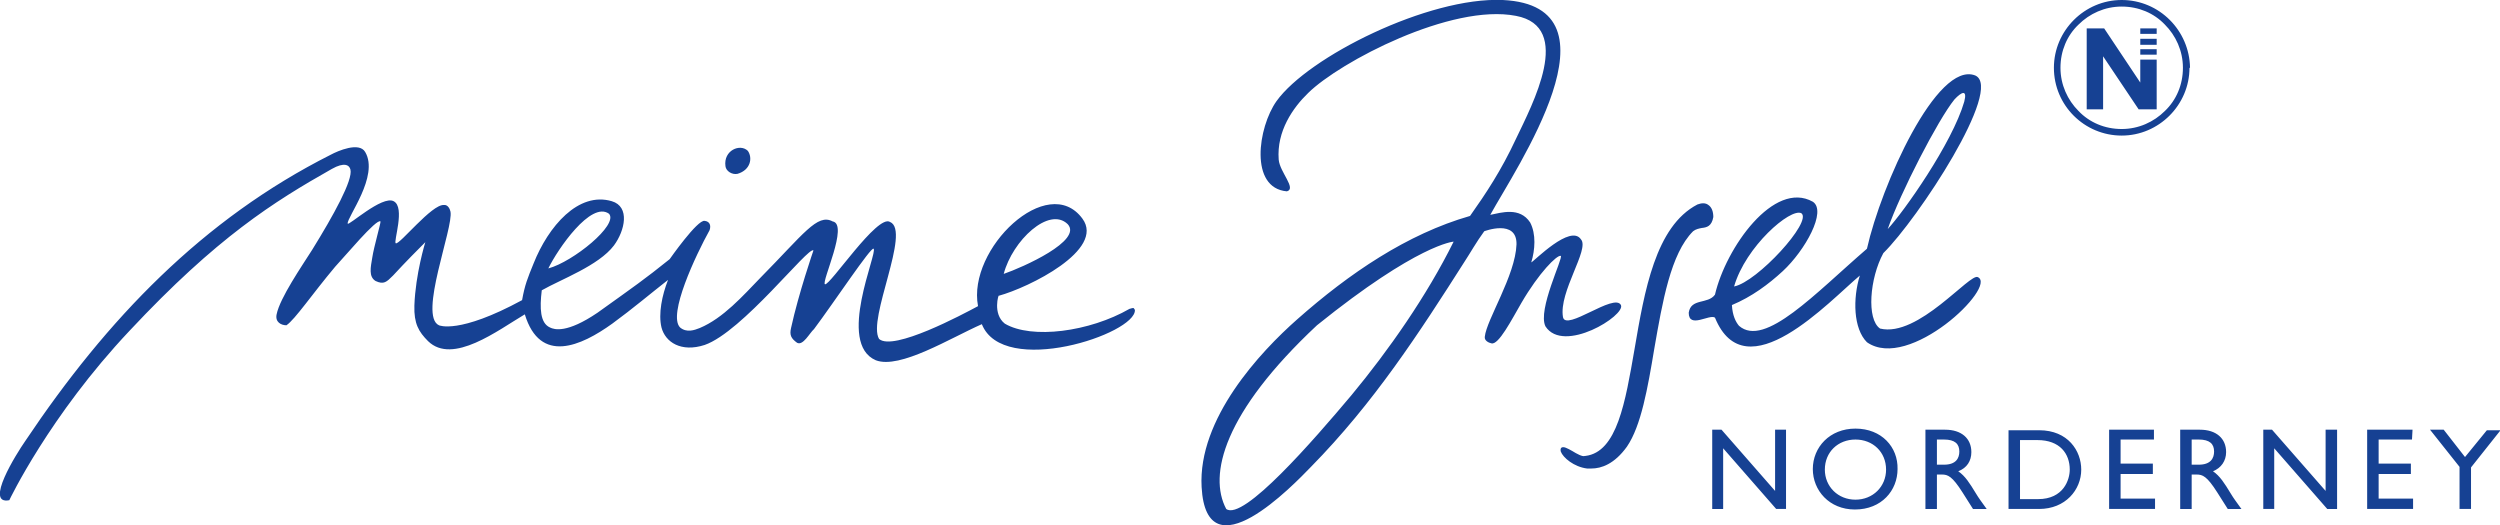
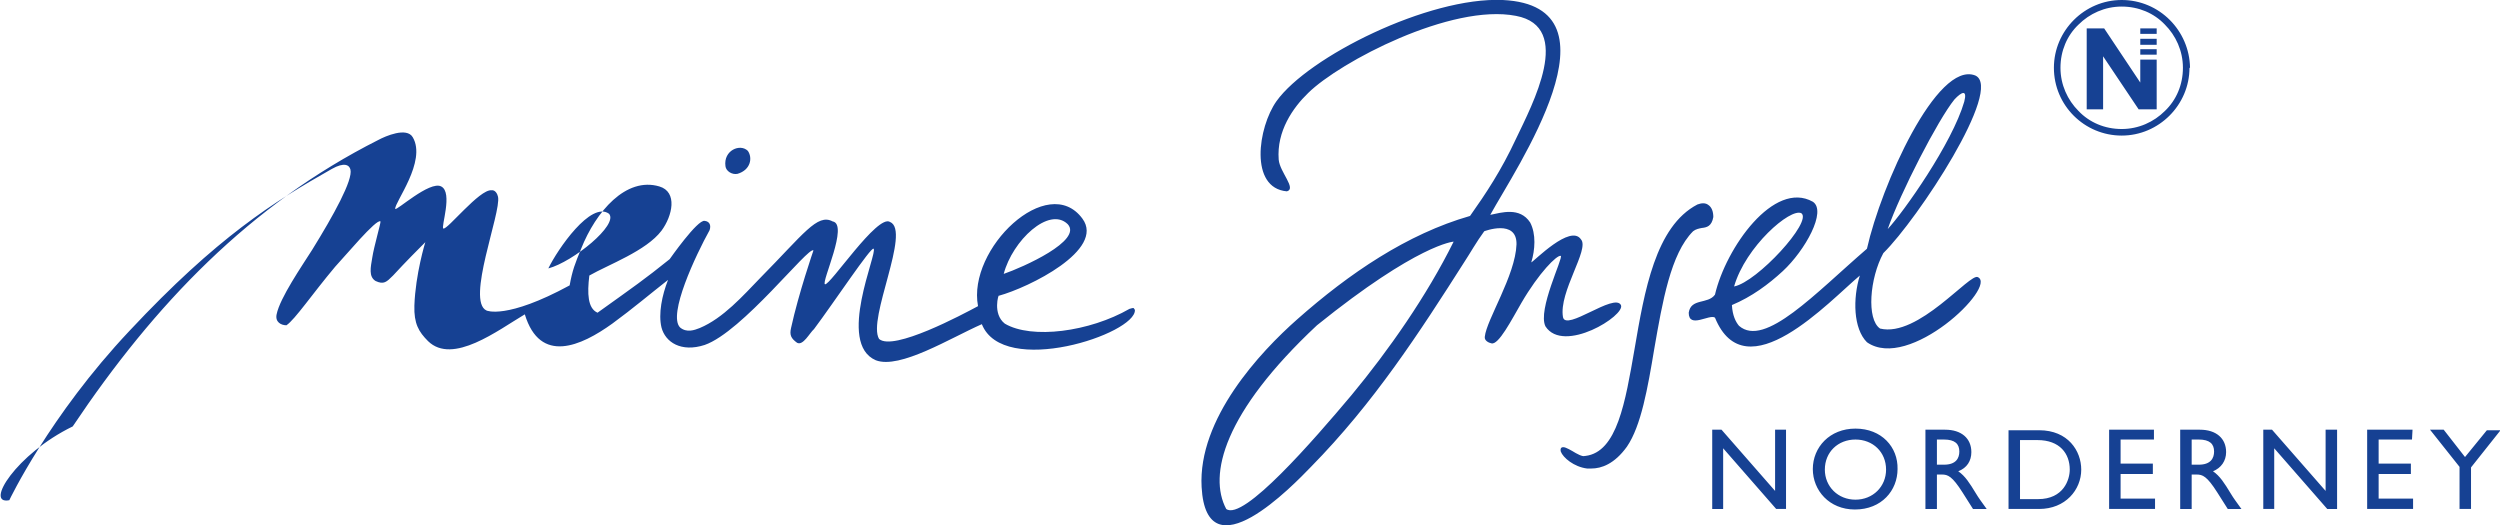
<svg xmlns="http://www.w3.org/2000/svg" version="1.1" id="Ebene_1" x="0px" y="0px" viewBox="0 0 457.3 96.1" enable-background="new 0 0 457.3 96.1" xml:space="preserve">
-   <path fill="#164193" d="M136.8,27.6c0.9,1.3,0.5,3.5-1.9,4.2c-1,0.2-2.1-0.5-2.2-1.4C132.3,27.5,135.4,26.2,136.8,27.6 M206.6,56.5  c-7.3,4.2-17.9,5.6-22.8,2.7c-2.3-1.8-1.1-5.5-1.1-5.1c5.5-1.5,19.5-8.4,15.3-14.1c-6.3-8.6-21.1,5.5-19.1,16  c-2.8,1.5-15.5,8.3-18.1,6c-2.2-3.6,5.9-19.8,2-21.4c-2.3-1.5-11,11.7-11.9,11.4c-0.7-0.4,4.4-11,1.4-11.5  c-2.8-1.5-5.3,2.3-13.2,10.3c-3.2,3.3-6.8,7.4-11.1,9.2c-1,0.4-2.4,0.9-3.6-0.1c-2.3-2.3,2.9-13.3,5.4-17.8c0.3-0.9,0-1.6-0.9-1.7  c-1.3-0.3-6.4,7-6.4,7c-4.6,3.7-6.5,5-13.2,9.8c-5.6,3.8-7.9,3.1-8.7,2.7c-1.8-0.8-1.9-3.5-1.5-6.8c3.5-2,10.4-4.5,13.2-8.2  c2-2.7,3-7.1-0.4-8.1c-6.1-1.8-11.6,4.6-14.3,11.4c-1.1,2.7-1.6,3.9-2.1,6.7c-11.6,6.3-15.2,4.6-15.2,4.6  c-3.8-1.7,2.7-17.9,2.1-20.8c-0.1-0.5-0.5-1.3-1.2-1.2c-2.2-0.2-8.1,7.3-8.8,7c-0.5-0.2,1.8-6.6-0.4-7.7c-2.1-1.1-8.3,4.6-8.4,4.1  c-0.2-1.1,5.8-8.7,3.2-13.1c-1.1-1.9-5-0.2-6.3,0.5c-23.4,11.8-40.9,30-55.9,52.4C3,83-2.9,92.4,1.7,91.5c0,0,7.3-15.4,22-31  c16-17.1,26.4-23.6,37-29.6c2.3-1.3,3.2-0.7,3.4,0.1c0.5,1.9-3.1,8.4-7,14.7c-1.9,3-5.9,8.8-6.5,11.8c-0.3,1.4,0.8,2,1.8,2  c1.6-1.1,4.7-5.7,8.9-10.7c1.7-1.8,7.6-8.9,8.3-8.3c0.1,0.2-1.2,4.6-1.5,6.6c-0.3,1.8-0.7,3.5,0.6,4.3c1.5,0.7,2,0.2,3.2-1  c2.4-2.6,4.6-4.8,5.9-6.1c0,0-1.8,5.8-2,11.6c-0.1,3.3,0.8,4.8,2.5,6.5c4.5,4.4,12.8-2,17.7-4.9c2.8,9.2,10.3,5.8,16,1.7  c3.7-2.7,7-5.5,10.2-8c-1.1,2.8-1.8,6.2-1.2,8.7c0.7,2.7,3.6,4.6,7.9,3.2c6.9-2.4,19-18.1,19.9-17.3c0,0-2.7,7.8-4.1,14.2  c-0.3,1.3,0,1.9,1.1,2.7c1.1,0.6,2.3-1.8,3.1-2.5c3.6-4.8,10.5-15.2,10.9-14.7c0.8,0.7-6.8,17.3,0.4,20.4c4.4,1.7,13.7-4.1,19.4-6.6  c3.9,9.8,28.2,1.8,28-2.6C207.3,56.2,207.4,56.3,206.6,56.5z M195.3,41c2.8,3-8.2,7.9-11.7,9.1C185.2,44,191.9,37.7,195.3,41z   M111.4,39.1c1.8,2-6.6,8.8-11.1,10C102,45.6,108.1,36.7,111.4,39.1z M326.7,93.1h-1.8L315.2,82v11.1h-2V78.6h1.7l9.8,11.2V78.6h2  V93.1z M339.4,78.4c-4.7,0-7.8,3.4-7.8,7.4c0,3.9,3,7.4,7.7,7.4c4.9,0,7.8-3.5,7.8-7.4C347.2,81.8,344.2,78.4,339.4,78.4z   M339.4,91.4c-3.2,0-5.6-2.4-5.6-5.5c0-3.2,2.4-5.5,5.6-5.5s5.6,2.3,5.6,5.5C345,89,342.6,91.4,339.4,91.4z M361.4,90.2  c-1.1-1.8-1.9-3.1-3.2-4c1.6-0.6,2.4-1.9,2.4-3.5c0-2.5-1.8-4.1-4.8-4.1h-3.6v14.5h2.1v-6.3h0.9c1.1,0,1.9,0.3,3.8,3.3l1.9,3h2.5  C362.4,91.7,362,91.2,361.4,90.2z M355.6,85h-1.3v-4.6h1.3c2,0,2.8,0.8,2.8,2.2C358.4,83.8,357.8,85,355.6,85z M373,78.7h-5.6v14.4  h5.6c4.8,0,7.7-3.5,7.7-7.2C380.7,82.5,378.3,78.7,373,78.7z M372.8,91.3h-3.3V80.5h3.2c4.1,0,5.9,2.5,5.9,5.4  C378.6,87.7,377.5,91.3,372.8,91.3z M394,78.6h-8.2v14.5h8.4v-1.9h-6.3v-4.5h5.9v-1.9h-5.9v-4.4h6.1V78.6z M408,90.2  c-1.1-1.8-1.9-3.1-3.2-4c1.5-0.6,2.4-1.9,2.4-3.5c0-2.5-1.8-4.1-4.8-4.1h-3.6v14.5h2.1v-6.3h0.9c1.1,0,1.9,0.3,3.8,3.3l1.9,3h2.5  C409,91.7,408.6,91.2,408,90.2z M402.2,85h-1.3v-4.6h1.3c2,0,2.8,0.8,2.8,2.2C405,83.8,404.4,85,402.2,85z M427.4,78.6h-2v11.2  l-9.8-11.2H414v14.5h2V82l9.7,11.1h1.8V78.6H427.4z M441.3,78.6H433v14.5h8.4v-1.9h-6.3v-4.5h5.9v-1.9h-5.9v-4.4h6.1L441.3,78.6  L441.3,78.6z M450.9,83.6l-3.9-5h-2.5l5.4,6.8v7.7h2.1v-7.6l5.4-6.8h-2.5L450.9,83.6z M394.5,10.9V20h-3.3l-6.5-9.7V20h-3V5.2h3.2  l6.6,9.9v-4.2H394.5z M391.5,9v1h3V9H391.5z M391.5,7.1v1.1h3V7.1H391.5z M391.5,6.2h3v-1h-3V6.2z M399.9,12.4h-0.6  c0,3.1-1.2,5.9-3.3,7.9c-2,2-4.8,3.3-7.9,3.3s-5.9-1.2-7.9-3.3c-2-2-3.3-4.8-3.3-7.9s1.2-5.9,3.3-7.9c2-2,4.8-3.3,7.9-3.3  s5.9,1.2,7.9,3.3c2,2,3.3,4.8,3.3,7.9h1.3C400.5,5.6,395,0,388.1,0c-6.8,0-12.4,5.6-12.4,12.4c0,6.9,5.6,12.4,12.4,12.4  s12.4-5.6,12.4-12.4H399.9 M296.5,55.8c-1.2-2.3-10.1,4.9-10.6,2.2c-0.8-4.6,4.9-12.4,3.3-14.2c-1.9-2.9-8.6,4-9.1,4.2  c0.7-2.3,0.9-5.2-0.2-7.3c-1.9-2.9-5.3-1.8-7.3-1.4c4.6-8.4,25-38.2,2.3-39.3c-13.6-0.6-35.6,10.4-41.4,18.5  c-3.4,4.8-5,15.9,1.9,16.5c1.8-0.5-1.3-3.5-1.5-5.8c-0.4-5.2,2.6-9.5,5.4-12.2c5.8-5.7,26.2-16.4,38-14.1c10.6,2,3,16.2,0,22.5  c-2.7,5.8-5.5,10-8.4,14.1c-11.5,3.3-22.1,10.5-31.6,18.9c-6.8,6-18.2,18.2-17.5,30.7c0.9,16.2,16.8-0.4,20-3.7  c11.5-11.7,19.8-24.5,28.2-37.7c0.8-1.2,2.1-3.5,3.5-5.4c0,0,6-2.3,5.9,2.4c-0.2,5.7-5.5,13.8-5.8,16.9c-0.1,0.7,0.7,1.1,1.2,1.2  c1.3,0.4,3.7-4.3,5.5-7.4c3.2-5.5,6.5-8.8,7.2-8.6c0.5,0.3-4.3,9.9-2.8,12.9C286,64.8,297.4,57.7,296.5,55.8z M247.2,72.3  c-6.9,8.2-19.8,23.1-22.9,20.8c-3.3-6.2-0.5-17.6,16.6-33.6c18.5-14.9,25-15.3,25-15.3C261,54.1,254,64.1,247.2,72.3z M313,39.6  c-0.4,2.6-2.2,1.2-3.5,2.5c-7.6,7.6-6.4,31.1-12.1,39.4c-5.6,8.1-12.5,1.5-11.6,0.5c0.6-0.4,3.2,2,4.2,1.5  c12.2-1.4,5.8-38.3,20.5-46C311.9,37,313,37.8,313,39.6 M291.1,85.7c-0.3,0-0.5,0-0.8,0c-2.4-0.3-4.4-2-4.8-3.1  c-0.1-0.4,0-0.6,0.1-0.7c0.4-0.3,1.1,0.1,2,0.6c0.8,0.5,1.9,1.1,2.3,0.9h0.1c5.8-0.7,7.3-9.8,9-19.6c1.8-10.5,3.8-22.4,11.5-26.4  c0.8-0.3,1.5-0.3,2,0.1c0.6,0.4,0.9,1.2,0.9,2.2l0,0c-0.3,1.7-1.2,1.9-2.1,2c-0.5,0.1-1.1,0.2-1.6,0.6c-4.1,4.1-5.6,12.9-7.1,21.5  c-1.2,7.2-2.4,14.1-5,17.9C295.3,84.9,292.9,85.7,291.1,85.7z M361.8,50.7c-1.4-0.9-10.9,11.1-17.9,9.4c-2.5-1.7-1.9-9.2,0.6-13.8  c6.3-6.2,22.1-30.2,16.8-32.5c-7-2.7-17.2,20.1-19.8,31.7c-9.4,8.1-18.7,18.2-23.4,14.1c-0.6-0.7-1.2-1.9-1.3-3.8  c3.6-1.5,6.7-3.8,9.3-6.2c4.1-3.8,8.1-11,5.5-12.7c-7.1-4-15.9,8.4-17.9,17c-1.3,1.8-4.4,0.6-4.8,3.3c0,3,3.8,0.2,4.8,0.9  c5.6,13.7,20.9-3,26.5-7.7c-1.3,4.2-1.2,9.7,1.3,12.2C349.2,68,365.4,52.4,361.8,50.7z M357.5,18.2c1.3-1.4,2.4-1.9,1.8,0.4  c-2.2,7.6-11.1,20.2-14,23.3C347.6,35.3,354.5,21.9,357.5,18.2z M329.5,39c2.1,1.5-8.1,12.6-12.3,13.4C319.3,45.1,327.5,38,329.5,39  z" />
+   <path fill="#164193" d="M136.8,27.6c0.9,1.3,0.5,3.5-1.9,4.2c-1,0.2-2.1-0.5-2.2-1.4C132.3,27.5,135.4,26.2,136.8,27.6 M206.6,56.5  c-7.3,4.2-17.9,5.6-22.8,2.7c-2.3-1.8-1.1-5.5-1.1-5.1c5.5-1.5,19.5-8.4,15.3-14.1c-6.3-8.6-21.1,5.5-19.1,16  c-2.8,1.5-15.5,8.3-18.1,6c-2.2-3.6,5.9-19.8,2-21.4c-2.3-1.5-11,11.7-11.9,11.4c-0.7-0.4,4.4-11,1.4-11.5  c-2.8-1.5-5.3,2.3-13.2,10.3c-3.2,3.3-6.8,7.4-11.1,9.2c-1,0.4-2.4,0.9-3.6-0.1c-2.3-2.3,2.9-13.3,5.4-17.8c0.3-0.9,0-1.6-0.9-1.7  c-1.3-0.3-6.4,7-6.4,7c-4.6,3.7-6.5,5-13.2,9.8c-1.8-0.8-1.9-3.5-1.5-6.8c3.5-2,10.4-4.5,13.2-8.2  c2-2.7,3-7.1-0.4-8.1c-6.1-1.8-11.6,4.6-14.3,11.4c-1.1,2.7-1.6,3.9-2.1,6.7c-11.6,6.3-15.2,4.6-15.2,4.6  c-3.8-1.7,2.7-17.9,2.1-20.8c-0.1-0.5-0.5-1.3-1.2-1.2c-2.2-0.2-8.1,7.3-8.8,7c-0.5-0.2,1.8-6.6-0.4-7.7c-2.1-1.1-8.3,4.6-8.4,4.1  c-0.2-1.1,5.8-8.7,3.2-13.1c-1.1-1.9-5-0.2-6.3,0.5c-23.4,11.8-40.9,30-55.9,52.4C3,83-2.9,92.4,1.7,91.5c0,0,7.3-15.4,22-31  c16-17.1,26.4-23.6,37-29.6c2.3-1.3,3.2-0.7,3.4,0.1c0.5,1.9-3.1,8.4-7,14.7c-1.9,3-5.9,8.8-6.5,11.8c-0.3,1.4,0.8,2,1.8,2  c1.6-1.1,4.7-5.7,8.9-10.7c1.7-1.8,7.6-8.9,8.3-8.3c0.1,0.2-1.2,4.6-1.5,6.6c-0.3,1.8-0.7,3.5,0.6,4.3c1.5,0.7,2,0.2,3.2-1  c2.4-2.6,4.6-4.8,5.9-6.1c0,0-1.8,5.8-2,11.6c-0.1,3.3,0.8,4.8,2.5,6.5c4.5,4.4,12.8-2,17.7-4.9c2.8,9.2,10.3,5.8,16,1.7  c3.7-2.7,7-5.5,10.2-8c-1.1,2.8-1.8,6.2-1.2,8.7c0.7,2.7,3.6,4.6,7.9,3.2c6.9-2.4,19-18.1,19.9-17.3c0,0-2.7,7.8-4.1,14.2  c-0.3,1.3,0,1.9,1.1,2.7c1.1,0.6,2.3-1.8,3.1-2.5c3.6-4.8,10.5-15.2,10.9-14.7c0.8,0.7-6.8,17.3,0.4,20.4c4.4,1.7,13.7-4.1,19.4-6.6  c3.9,9.8,28.2,1.8,28-2.6C207.3,56.2,207.4,56.3,206.6,56.5z M195.3,41c2.8,3-8.2,7.9-11.7,9.1C185.2,44,191.9,37.7,195.3,41z   M111.4,39.1c1.8,2-6.6,8.8-11.1,10C102,45.6,108.1,36.7,111.4,39.1z M326.7,93.1h-1.8L315.2,82v11.1h-2V78.6h1.7l9.8,11.2V78.6h2  V93.1z M339.4,78.4c-4.7,0-7.8,3.4-7.8,7.4c0,3.9,3,7.4,7.7,7.4c4.9,0,7.8-3.5,7.8-7.4C347.2,81.8,344.2,78.4,339.4,78.4z   M339.4,91.4c-3.2,0-5.6-2.4-5.6-5.5c0-3.2,2.4-5.5,5.6-5.5s5.6,2.3,5.6,5.5C345,89,342.6,91.4,339.4,91.4z M361.4,90.2  c-1.1-1.8-1.9-3.1-3.2-4c1.6-0.6,2.4-1.9,2.4-3.5c0-2.5-1.8-4.1-4.8-4.1h-3.6v14.5h2.1v-6.3h0.9c1.1,0,1.9,0.3,3.8,3.3l1.9,3h2.5  C362.4,91.7,362,91.2,361.4,90.2z M355.6,85h-1.3v-4.6h1.3c2,0,2.8,0.8,2.8,2.2C358.4,83.8,357.8,85,355.6,85z M373,78.7h-5.6v14.4  h5.6c4.8,0,7.7-3.5,7.7-7.2C380.7,82.5,378.3,78.7,373,78.7z M372.8,91.3h-3.3V80.5h3.2c4.1,0,5.9,2.5,5.9,5.4  C378.6,87.7,377.5,91.3,372.8,91.3z M394,78.6h-8.2v14.5h8.4v-1.9h-6.3v-4.5h5.9v-1.9h-5.9v-4.4h6.1V78.6z M408,90.2  c-1.1-1.8-1.9-3.1-3.2-4c1.5-0.6,2.4-1.9,2.4-3.5c0-2.5-1.8-4.1-4.8-4.1h-3.6v14.5h2.1v-6.3h0.9c1.1,0,1.9,0.3,3.8,3.3l1.9,3h2.5  C409,91.7,408.6,91.2,408,90.2z M402.2,85h-1.3v-4.6h1.3c2,0,2.8,0.8,2.8,2.2C405,83.8,404.4,85,402.2,85z M427.4,78.6h-2v11.2  l-9.8-11.2H414v14.5h2V82l9.7,11.1h1.8V78.6H427.4z M441.3,78.6H433v14.5h8.4v-1.9h-6.3v-4.5h5.9v-1.9h-5.9v-4.4h6.1L441.3,78.6  L441.3,78.6z M450.9,83.6l-3.9-5h-2.5l5.4,6.8v7.7h2.1v-7.6l5.4-6.8h-2.5L450.9,83.6z M394.5,10.9V20h-3.3l-6.5-9.7V20h-3V5.2h3.2  l6.6,9.9v-4.2H394.5z M391.5,9v1h3V9H391.5z M391.5,7.1v1.1h3V7.1H391.5z M391.5,6.2h3v-1h-3V6.2z M399.9,12.4h-0.6  c0,3.1-1.2,5.9-3.3,7.9c-2,2-4.8,3.3-7.9,3.3s-5.9-1.2-7.9-3.3c-2-2-3.3-4.8-3.3-7.9s1.2-5.9,3.3-7.9c2-2,4.8-3.3,7.9-3.3  s5.9,1.2,7.9,3.3c2,2,3.3,4.8,3.3,7.9h1.3C400.5,5.6,395,0,388.1,0c-6.8,0-12.4,5.6-12.4,12.4c0,6.9,5.6,12.4,12.4,12.4  s12.4-5.6,12.4-12.4H399.9 M296.5,55.8c-1.2-2.3-10.1,4.9-10.6,2.2c-0.8-4.6,4.9-12.4,3.3-14.2c-1.9-2.9-8.6,4-9.1,4.2  c0.7-2.3,0.9-5.2-0.2-7.3c-1.9-2.9-5.3-1.8-7.3-1.4c4.6-8.4,25-38.2,2.3-39.3c-13.6-0.6-35.6,10.4-41.4,18.5  c-3.4,4.8-5,15.9,1.9,16.5c1.8-0.5-1.3-3.5-1.5-5.8c-0.4-5.2,2.6-9.5,5.4-12.2c5.8-5.7,26.2-16.4,38-14.1c10.6,2,3,16.2,0,22.5  c-2.7,5.8-5.5,10-8.4,14.1c-11.5,3.3-22.1,10.5-31.6,18.9c-6.8,6-18.2,18.2-17.5,30.7c0.9,16.2,16.8-0.4,20-3.7  c11.5-11.7,19.8-24.5,28.2-37.7c0.8-1.2,2.1-3.5,3.5-5.4c0,0,6-2.3,5.9,2.4c-0.2,5.7-5.5,13.8-5.8,16.9c-0.1,0.7,0.7,1.1,1.2,1.2  c1.3,0.4,3.7-4.3,5.5-7.4c3.2-5.5,6.5-8.8,7.2-8.6c0.5,0.3-4.3,9.9-2.8,12.9C286,64.8,297.4,57.7,296.5,55.8z M247.2,72.3  c-6.9,8.2-19.8,23.1-22.9,20.8c-3.3-6.2-0.5-17.6,16.6-33.6c18.5-14.9,25-15.3,25-15.3C261,54.1,254,64.1,247.2,72.3z M313,39.6  c-0.4,2.6-2.2,1.2-3.5,2.5c-7.6,7.6-6.4,31.1-12.1,39.4c-5.6,8.1-12.5,1.5-11.6,0.5c0.6-0.4,3.2,2,4.2,1.5  c12.2-1.4,5.8-38.3,20.5-46C311.9,37,313,37.8,313,39.6 M291.1,85.7c-0.3,0-0.5,0-0.8,0c-2.4-0.3-4.4-2-4.8-3.1  c-0.1-0.4,0-0.6,0.1-0.7c0.4-0.3,1.1,0.1,2,0.6c0.8,0.5,1.9,1.1,2.3,0.9h0.1c5.8-0.7,7.3-9.8,9-19.6c1.8-10.5,3.8-22.4,11.5-26.4  c0.8-0.3,1.5-0.3,2,0.1c0.6,0.4,0.9,1.2,0.9,2.2l0,0c-0.3,1.7-1.2,1.9-2.1,2c-0.5,0.1-1.1,0.2-1.6,0.6c-4.1,4.1-5.6,12.9-7.1,21.5  c-1.2,7.2-2.4,14.1-5,17.9C295.3,84.9,292.9,85.7,291.1,85.7z M361.8,50.7c-1.4-0.9-10.9,11.1-17.9,9.4c-2.5-1.7-1.9-9.2,0.6-13.8  c6.3-6.2,22.1-30.2,16.8-32.5c-7-2.7-17.2,20.1-19.8,31.7c-9.4,8.1-18.7,18.2-23.4,14.1c-0.6-0.7-1.2-1.9-1.3-3.8  c3.6-1.5,6.7-3.8,9.3-6.2c4.1-3.8,8.1-11,5.5-12.7c-7.1-4-15.9,8.4-17.9,17c-1.3,1.8-4.4,0.6-4.8,3.3c0,3,3.8,0.2,4.8,0.9  c5.6,13.7,20.9-3,26.5-7.7c-1.3,4.2-1.2,9.7,1.3,12.2C349.2,68,365.4,52.4,361.8,50.7z M357.5,18.2c1.3-1.4,2.4-1.9,1.8,0.4  c-2.2,7.6-11.1,20.2-14,23.3C347.6,35.3,354.5,21.9,357.5,18.2z M329.5,39c2.1,1.5-8.1,12.6-12.3,13.4C319.3,45.1,327.5,38,329.5,39  z" />
</svg>